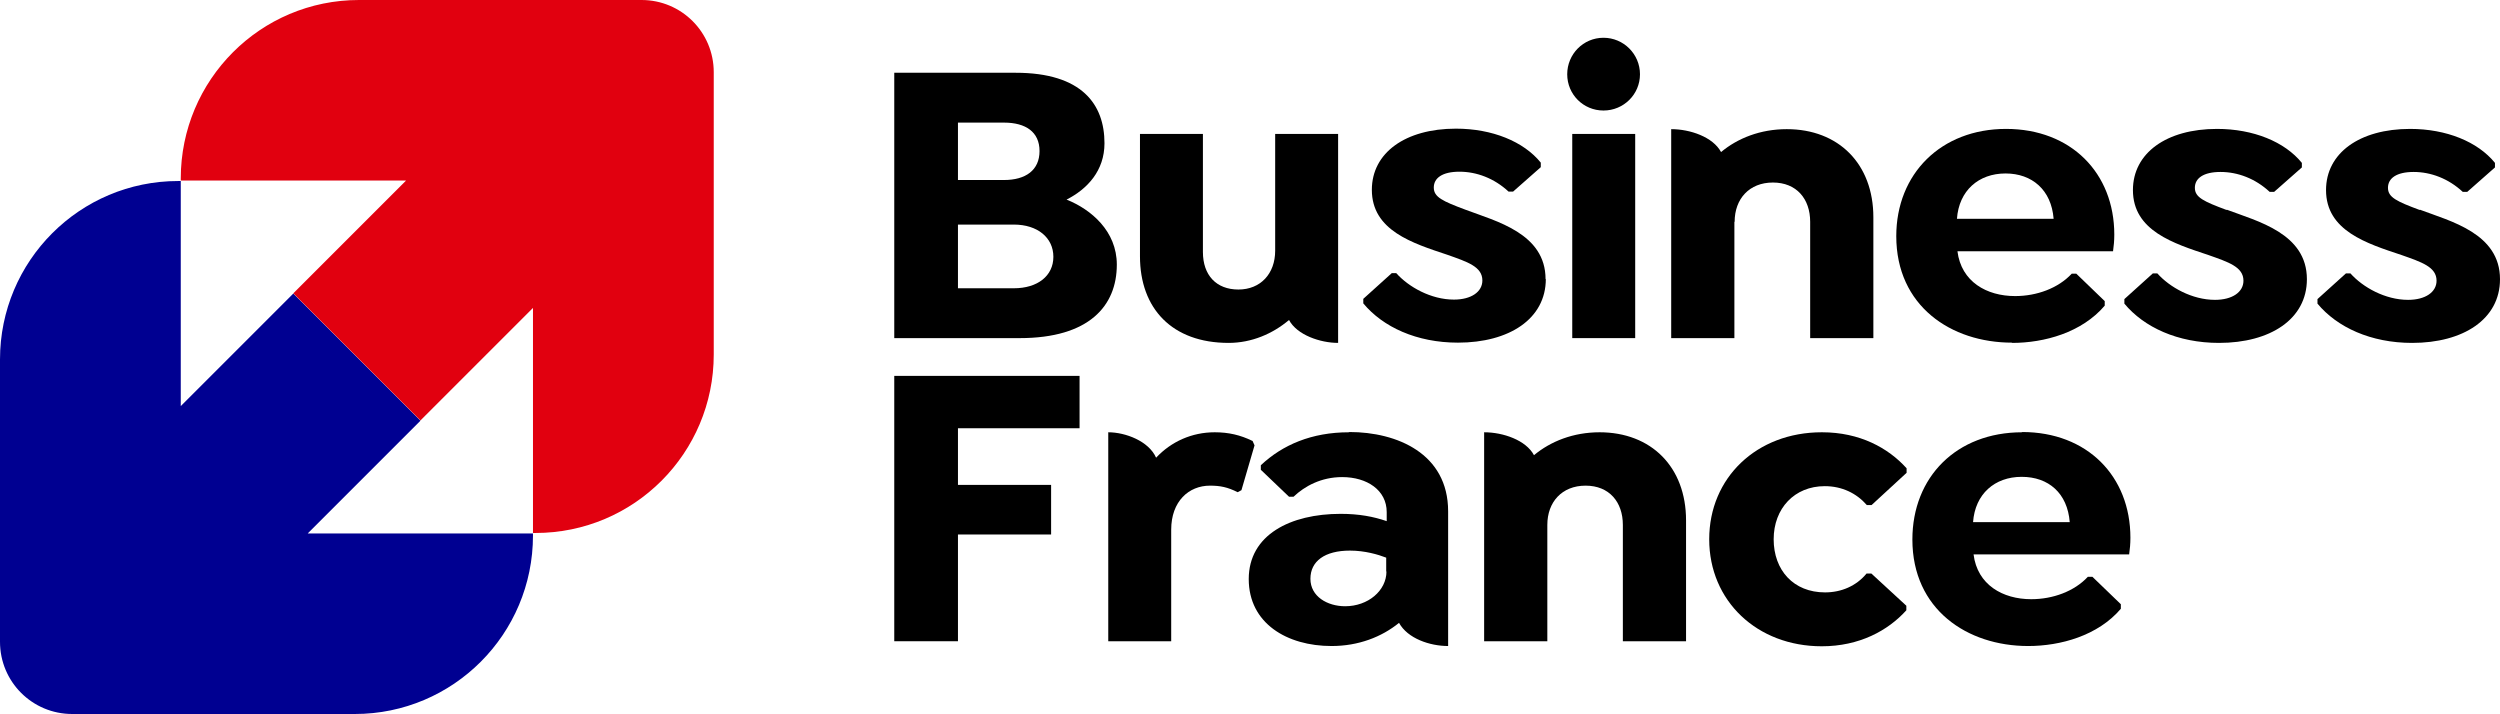
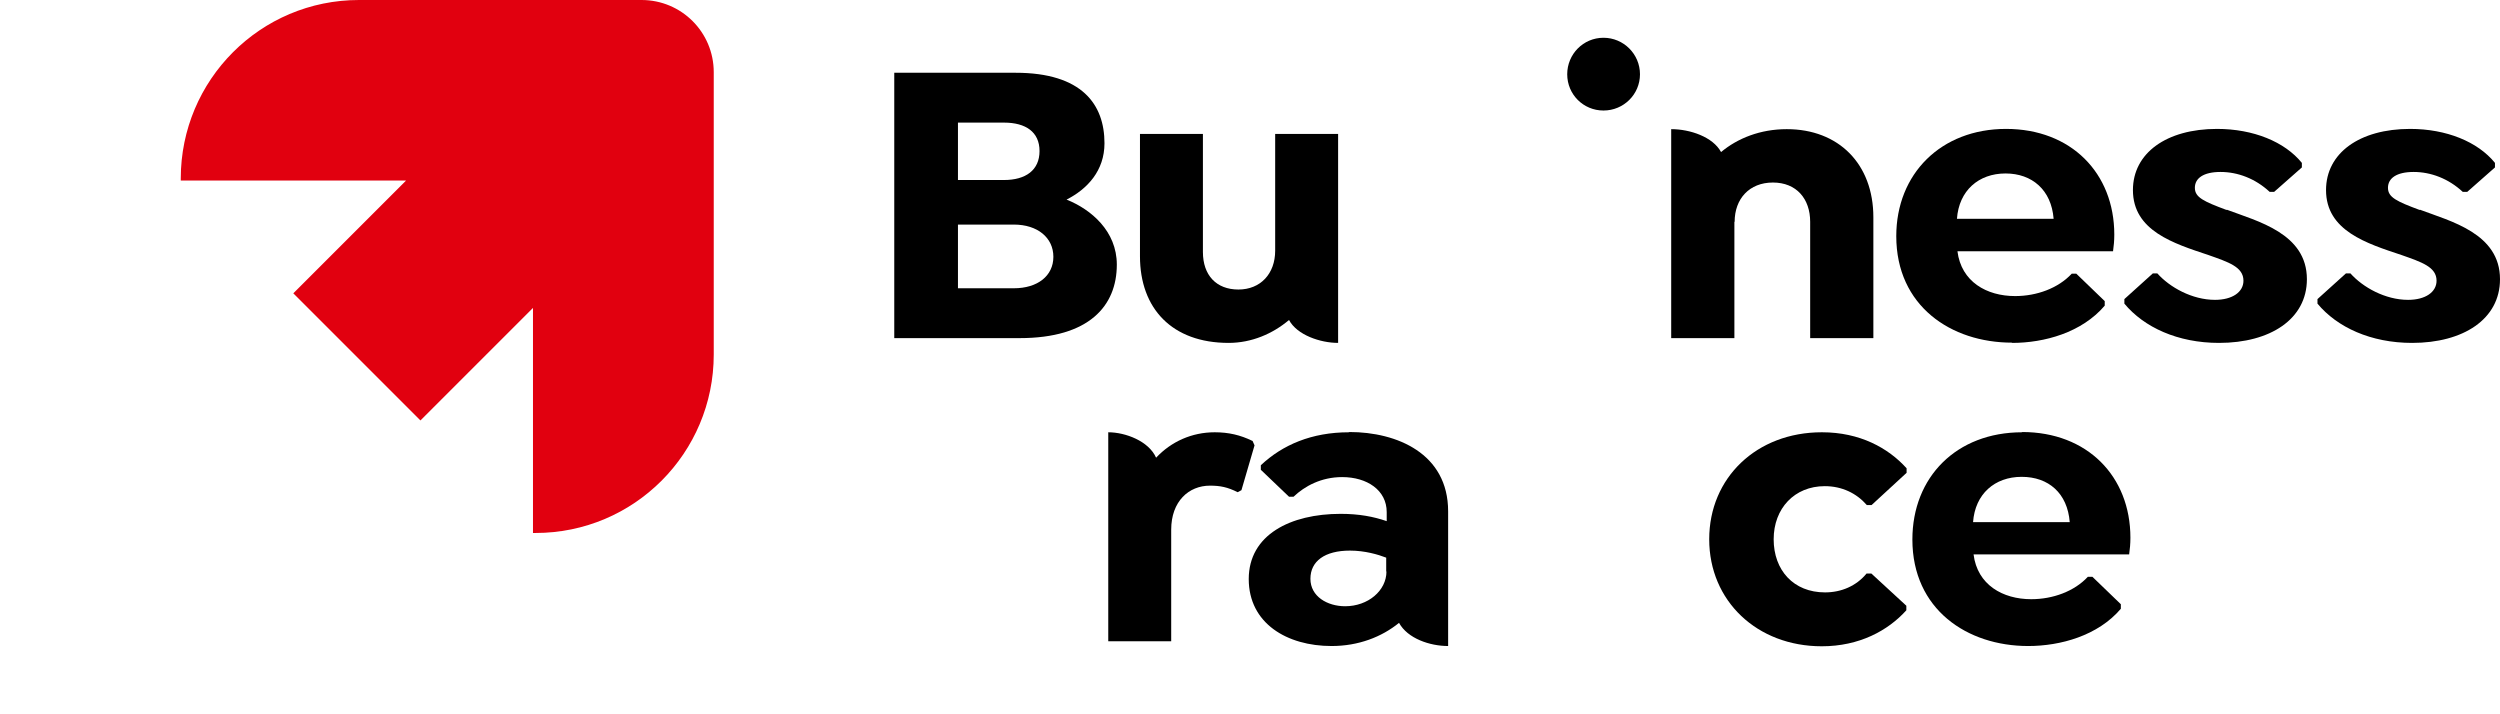
<svg xmlns="http://www.w3.org/2000/svg" id="Calque_1" viewBox="10.59 10.58 99.3 28.36">
  <defs>
    <style>.cls-1,.cls-2,.cls-3,.cls-4{stroke-width:0px;}.cls-2{fill:#e1000f;}.cls-3{fill:none;}.cls-4{fill:#000091;}</style>
  </defs>
  <rect class="cls-3" width="120.46" height="49.53" />
-   <path class="cls-4" d="m22.82,31.76l4.47-4.47-5.05-5.05-4.47,4.47v-8.94h-.1c-3.91,0-7.08,3.17-7.08,7.09v11.21c0,1.59,1.28,2.87,2.87,2.87h11.22c3.91,0,7.08-3.17,7.08-7.09v-.08h-8.94Z" />
  <path class="cls-2" d="m26.71,17.76l-4.47,4.47,5.05,5.05,4.47-4.47v8.94h.1c3.91,0,7.08-3.17,7.08-7.09v-11.21c0-1.59-1.28-2.87-2.87-2.87h-11.22c-3.91,0-7.08,3.17-7.08,7.09v.08h8.94Z" />
  <path class="cls-1" d="m52.95,18.51c.83-.42,1.51-1.15,1.51-2.24,0-1.54-.89-2.8-3.53-2.8h-4.82v10.54h4.98c2.76,0,3.86-1.28,3.86-2.92,0-1.33-1.02-2.19-1.99-2.58Zm-4.31-3.06h1.83c.86,0,1.41.37,1.41,1.13s-.55,1.15-1.41,1.15h-1.83v-2.29Zm2.22,6.58h-2.22v-2.53h2.22c.94,0,1.57.52,1.57,1.28s-.63,1.25-1.57,1.25Z" />
-   <path class="cls-1" d="m59.39,24.2c.91,0,1.75-.36,2.4-.91.32.6,1.25.91,1.95.91v-8.3h-2.5v4.64c0,.91-.58,1.54-1.46,1.54s-1.41-.57-1.41-1.49v-4.69h-2.5v4.86c0,2.08,1.28,3.44,3.52,3.44Z" />
-   <path class="cls-1" d="m71.98,21.67c0-1.82-1.96-2.3-3.18-2.76-.91-.34-1.26-.5-1.26-.88s.34-.63,1.02-.63,1.38.26,1.95.79h.18l1.1-.97v-.18c-.68-.84-1.93-1.35-3.37-1.35-2.01,0-3.34.96-3.34,2.43,0,1.62,1.62,2.12,3,2.58.79.28,1.39.47,1.39,1.02,0,.45-.44.76-1.13.76-.91,0-1.8-.5-2.29-1.05h-.18l-1.13,1.02v.18c.78.94,2.12,1.56,3.76,1.56,2.03,0,3.49-.94,3.49-2.53Z" />
-   <rect class="cls-1" x="73.04" y="15.9" width="2.5" height="8.11" />
+   <path class="cls-1" d="m59.39,24.2c.91,0,1.75-.36,2.4-.91.32.6,1.25.91,1.95.91v-8.3h-2.5v4.64c0,.91-.58,1.54-1.46,1.54s-1.41-.57-1.41-1.49v-4.69h-2.5v4.86c0,2.08,1.28,3.44,3.52,3.44" />
  <path class="cls-1" d="m79.49,19.39c0-.91.58-1.56,1.52-1.56s1.48.65,1.48,1.56v4.62h2.51v-4.8c0-2.12-1.38-3.5-3.44-3.5-1.05,0-1.95.36-2.61.91-.32-.6-1.23-.91-1.98-.91v8.3h2.51v-4.62Z" />
  <path class="cls-1" d="m90.51,24.2c1.28,0,2.77-.41,3.68-1.48v-.18l-1.13-1.09h-.18c-.54.58-1.39.89-2.25.89-1.13,0-2.14-.57-2.29-1.78h6.18c.03-.21.05-.42.05-.66,0-2.45-1.72-4.2-4.3-4.2s-4.36,1.78-4.36,4.26c0,2.77,2.17,4.23,4.6,4.23Zm-.26-6.73c1.05,0,1.82.65,1.91,1.8h-3.84c.08-1.12.86-1.8,1.93-1.8Z" />
  <path class="cls-1" d="m99.03,18.92c-.91-.34-1.26-.5-1.26-.88s.34-.63,1.02-.63,1.38.26,1.95.79h.18l1.1-.97v-.18c-.68-.84-1.93-1.35-3.37-1.35-2.01,0-3.34.96-3.34,2.43,0,1.62,1.62,2.12,3,2.58.79.28,1.39.47,1.39,1.02,0,.45-.44.76-1.13.76-.91,0-1.8-.5-2.29-1.05h-.18l-1.13,1.02v.18c.78.94,2.12,1.56,3.76,1.56,2.03,0,3.49-.94,3.49-2.53,0-1.82-1.96-2.3-3.18-2.76Z" />
  <path class="cls-1" d="m106.7,18.92c-.91-.34-1.26-.5-1.26-.88s.34-.63,1.02-.63,1.38.26,1.95.79h.18l1.1-.97v-.18c-.68-.84-1.93-1.35-3.37-1.35-2.01,0-3.34.96-3.34,2.43,0,1.62,1.62,2.12,3,2.58.79.28,1.39.47,1.39,1.02,0,.45-.44.76-1.13.76-.91,0-1.8-.5-2.29-1.05h-.18l-1.13,1.02v.18c.78.94,2.12,1.56,3.76,1.56,2.03,0,3.49-.94,3.49-2.53,0-1.82-1.96-2.3-3.18-2.76Z" />
-   <polygon class="cls-1" points="46.11 36.05 48.64 36.05 48.64 31.81 52.34 31.81 52.34 29.84 48.64 29.84 48.64 27.59 53.47 27.59 53.47 25.51 46.11 25.51 46.11 36.05" />
  <path class="cls-1" d="m60.33,28.09c-.47-.23-.94-.34-1.49-.34-.91,0-1.73.37-2.33,1.01-.29-.66-1.22-1.01-1.9-1.01v8.3h2.5v-4.43c0-1.13.7-1.75,1.54-1.75.41,0,.7.06,1.1.26l.15-.08.52-1.78-.08-.18Z" />
  <path class="cls-1" d="m64.17,27.75c-1.48,0-2.64.5-3.5,1.31v.18l1.12,1.07h.18c.44-.42,1.1-.78,1.93-.78.99,0,1.77.52,1.77,1.39v.36c-.52-.18-1.1-.29-1.83-.29-1.99,0-3.65.83-3.65,2.59s1.52,2.66,3.29,2.66c1.07,0,1.99-.36,2.68-.92.34.62,1.22.92,1.95.92v-5.35c0-2.3-2.04-3.15-3.92-3.15Zm1.49,5.53c0,.76-.73,1.38-1.64,1.38-.71,0-1.38-.39-1.38-1.09s.57-1.12,1.57-1.12c.6,0,1.13.16,1.44.28v.55Z" />
  <path class="cls-1" d="m82.95,27.75c-2.58,0-4.47,1.8-4.47,4.25s1.9,4.25,4.47,4.25c1.49,0,2.63-.62,3.36-1.43v-.18l-1.39-1.28h-.19c-.41.5-1.01.75-1.65.75-1.25,0-2.04-.88-2.04-2.11s.83-2.11,2.03-2.11c.68,0,1.26.28,1.67.75h.19l1.39-1.28v-.18c-.73-.81-1.86-1.43-3.36-1.43Z" />
  <path class="cls-1" d="m90.91,27.75c-2.61,0-4.36,1.78-4.36,4.26,0,2.77,2.17,4.23,4.6,4.23,1.28,0,2.77-.41,3.68-1.48v-.18l-1.13-1.09h-.18c-.54.58-1.39.89-2.25.89-1.13,0-2.14-.57-2.29-1.78h6.18c.03-.21.05-.42.05-.66,0-2.45-1.72-4.2-4.3-4.2Zm-1.95,3.57c.08-1.12.86-1.8,1.93-1.8s1.82.65,1.91,1.8h-3.84Z" />
-   <path class="cls-1" d="m74.13,27.75c-1.05,0-1.95.36-2.61.91-.32-.6-1.23-.91-1.98-.91v8.3h2.51v-4.62c0-.91.58-1.56,1.52-1.56s1.48.65,1.48,1.56v4.62h2.51v-4.8c0-2.12-1.38-3.5-3.44-3.5Z" />
  <path class="cls-1" d="m74.28,14.97c.8,0,1.45-.64,1.45-1.44s-.65-1.45-1.45-1.45-1.44.65-1.44,1.45.64,1.44,1.44,1.44Z" />
</svg>